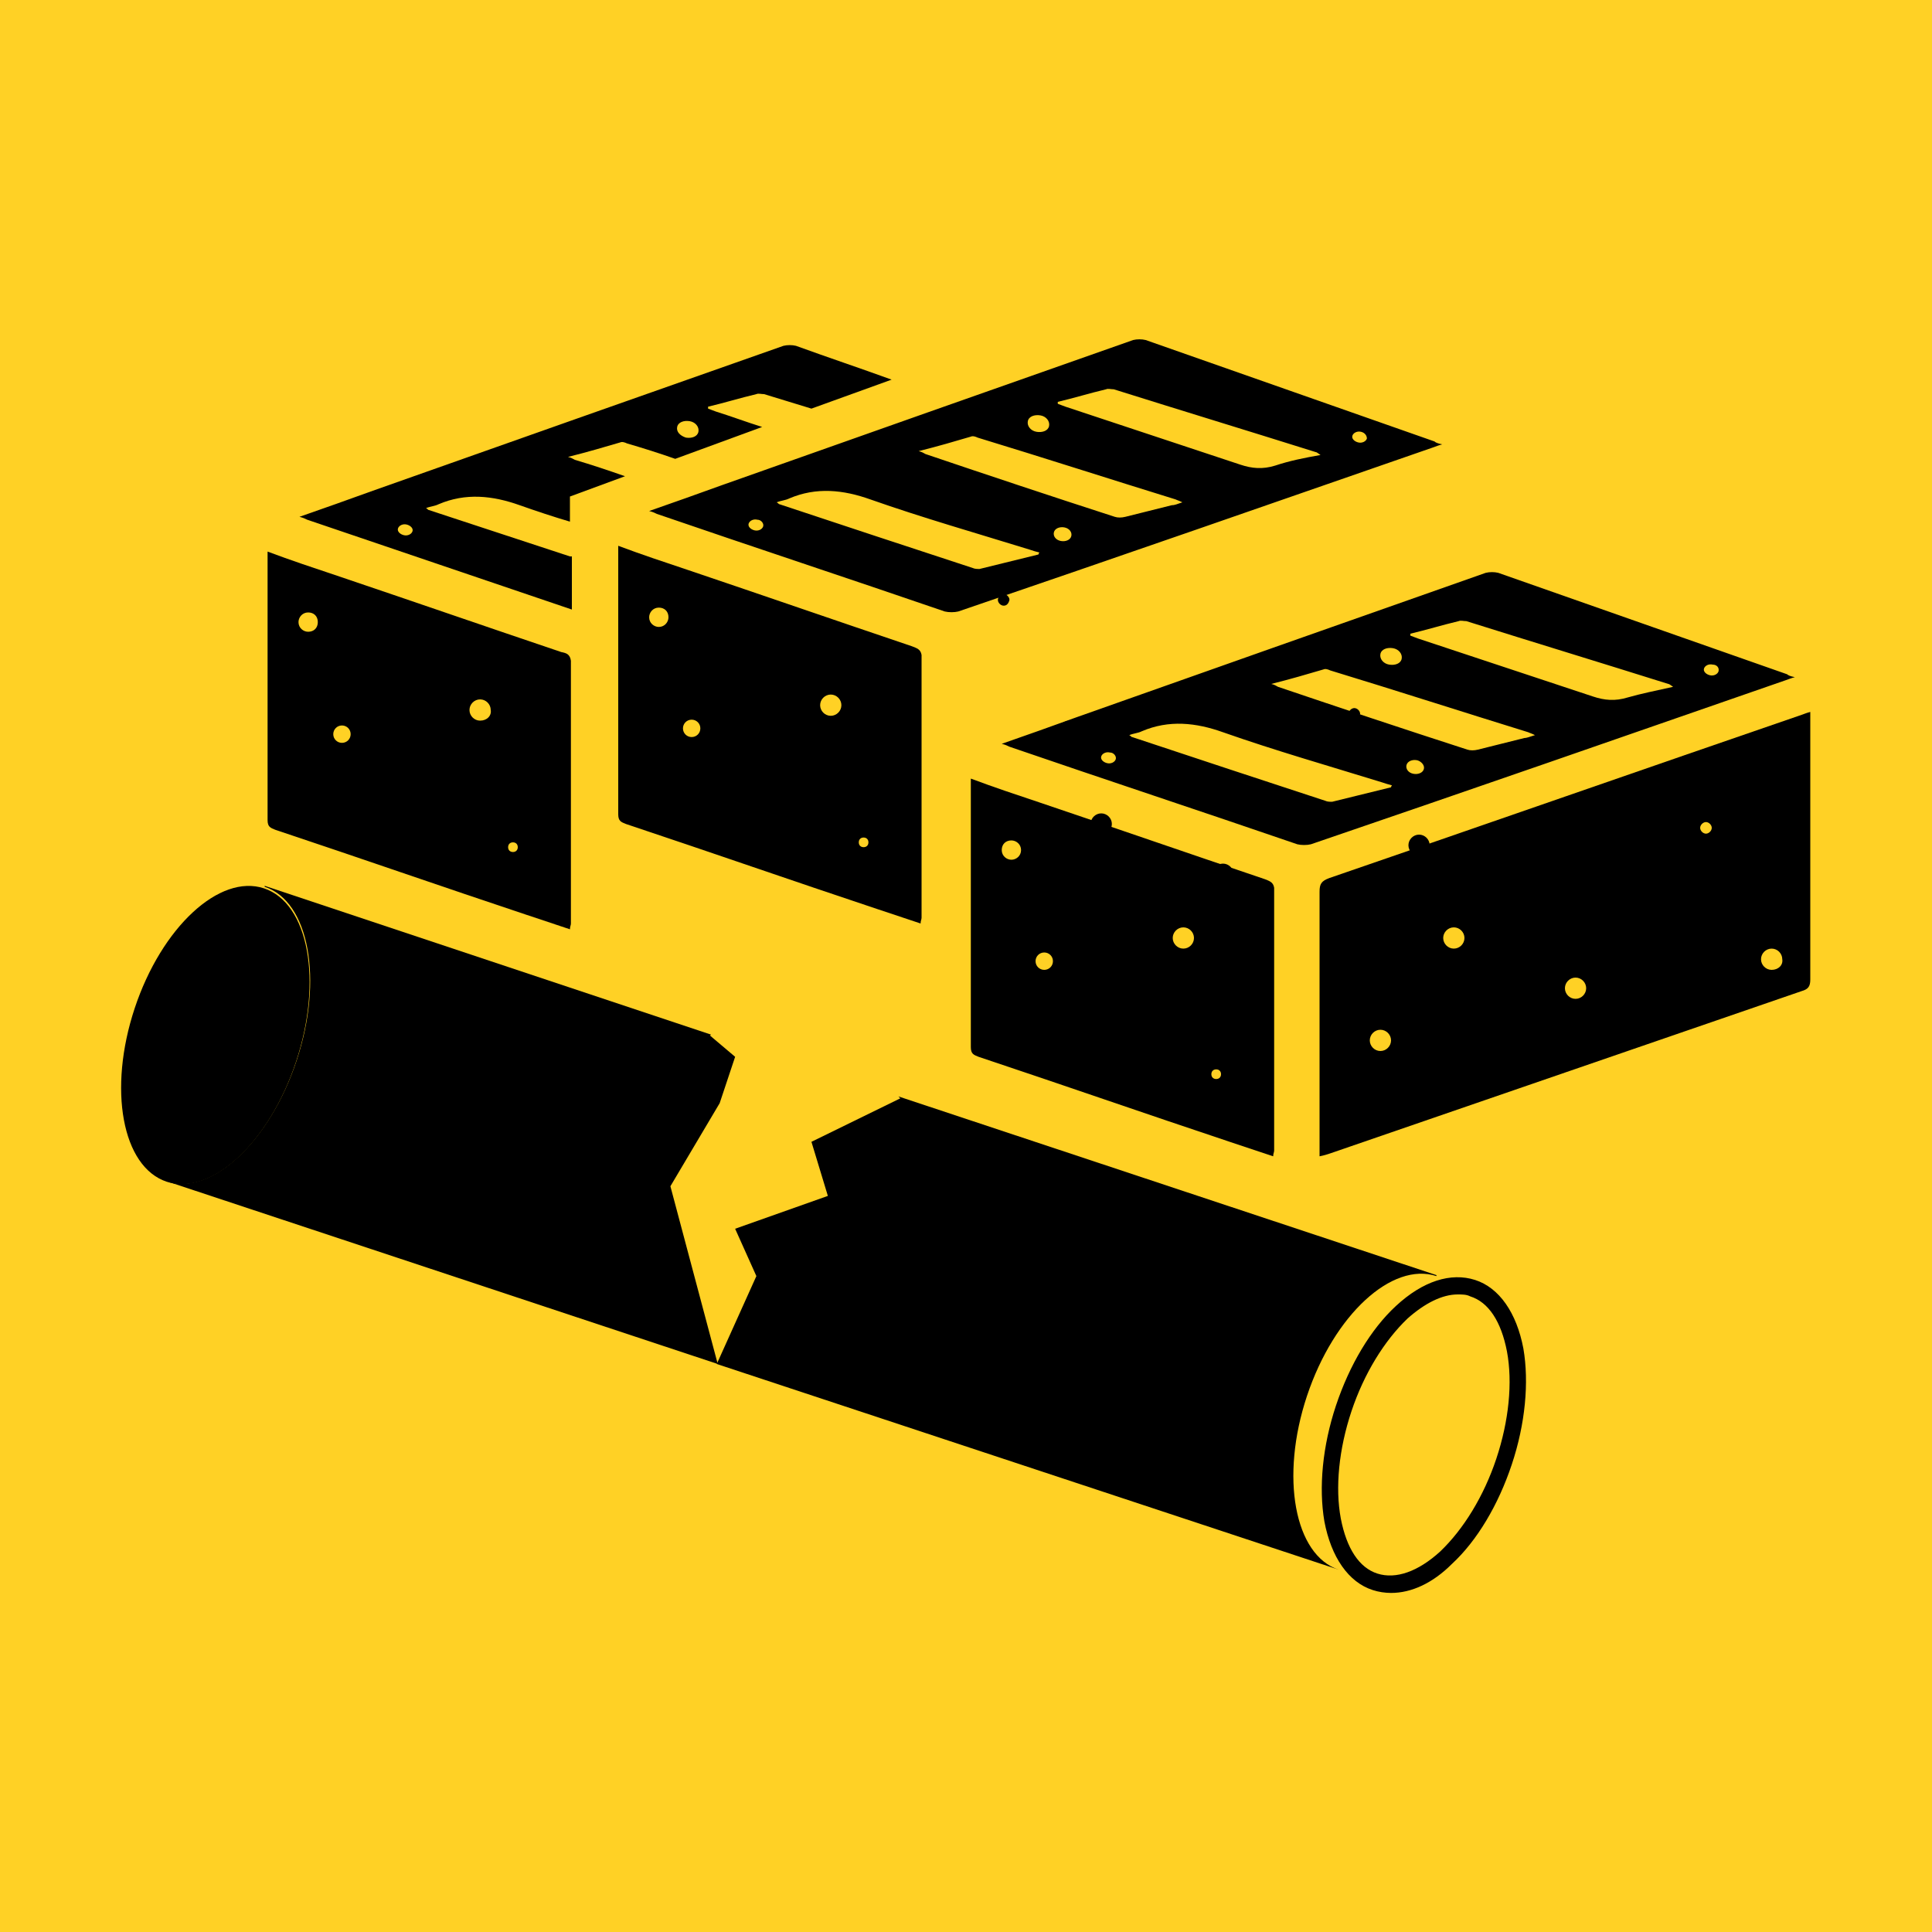
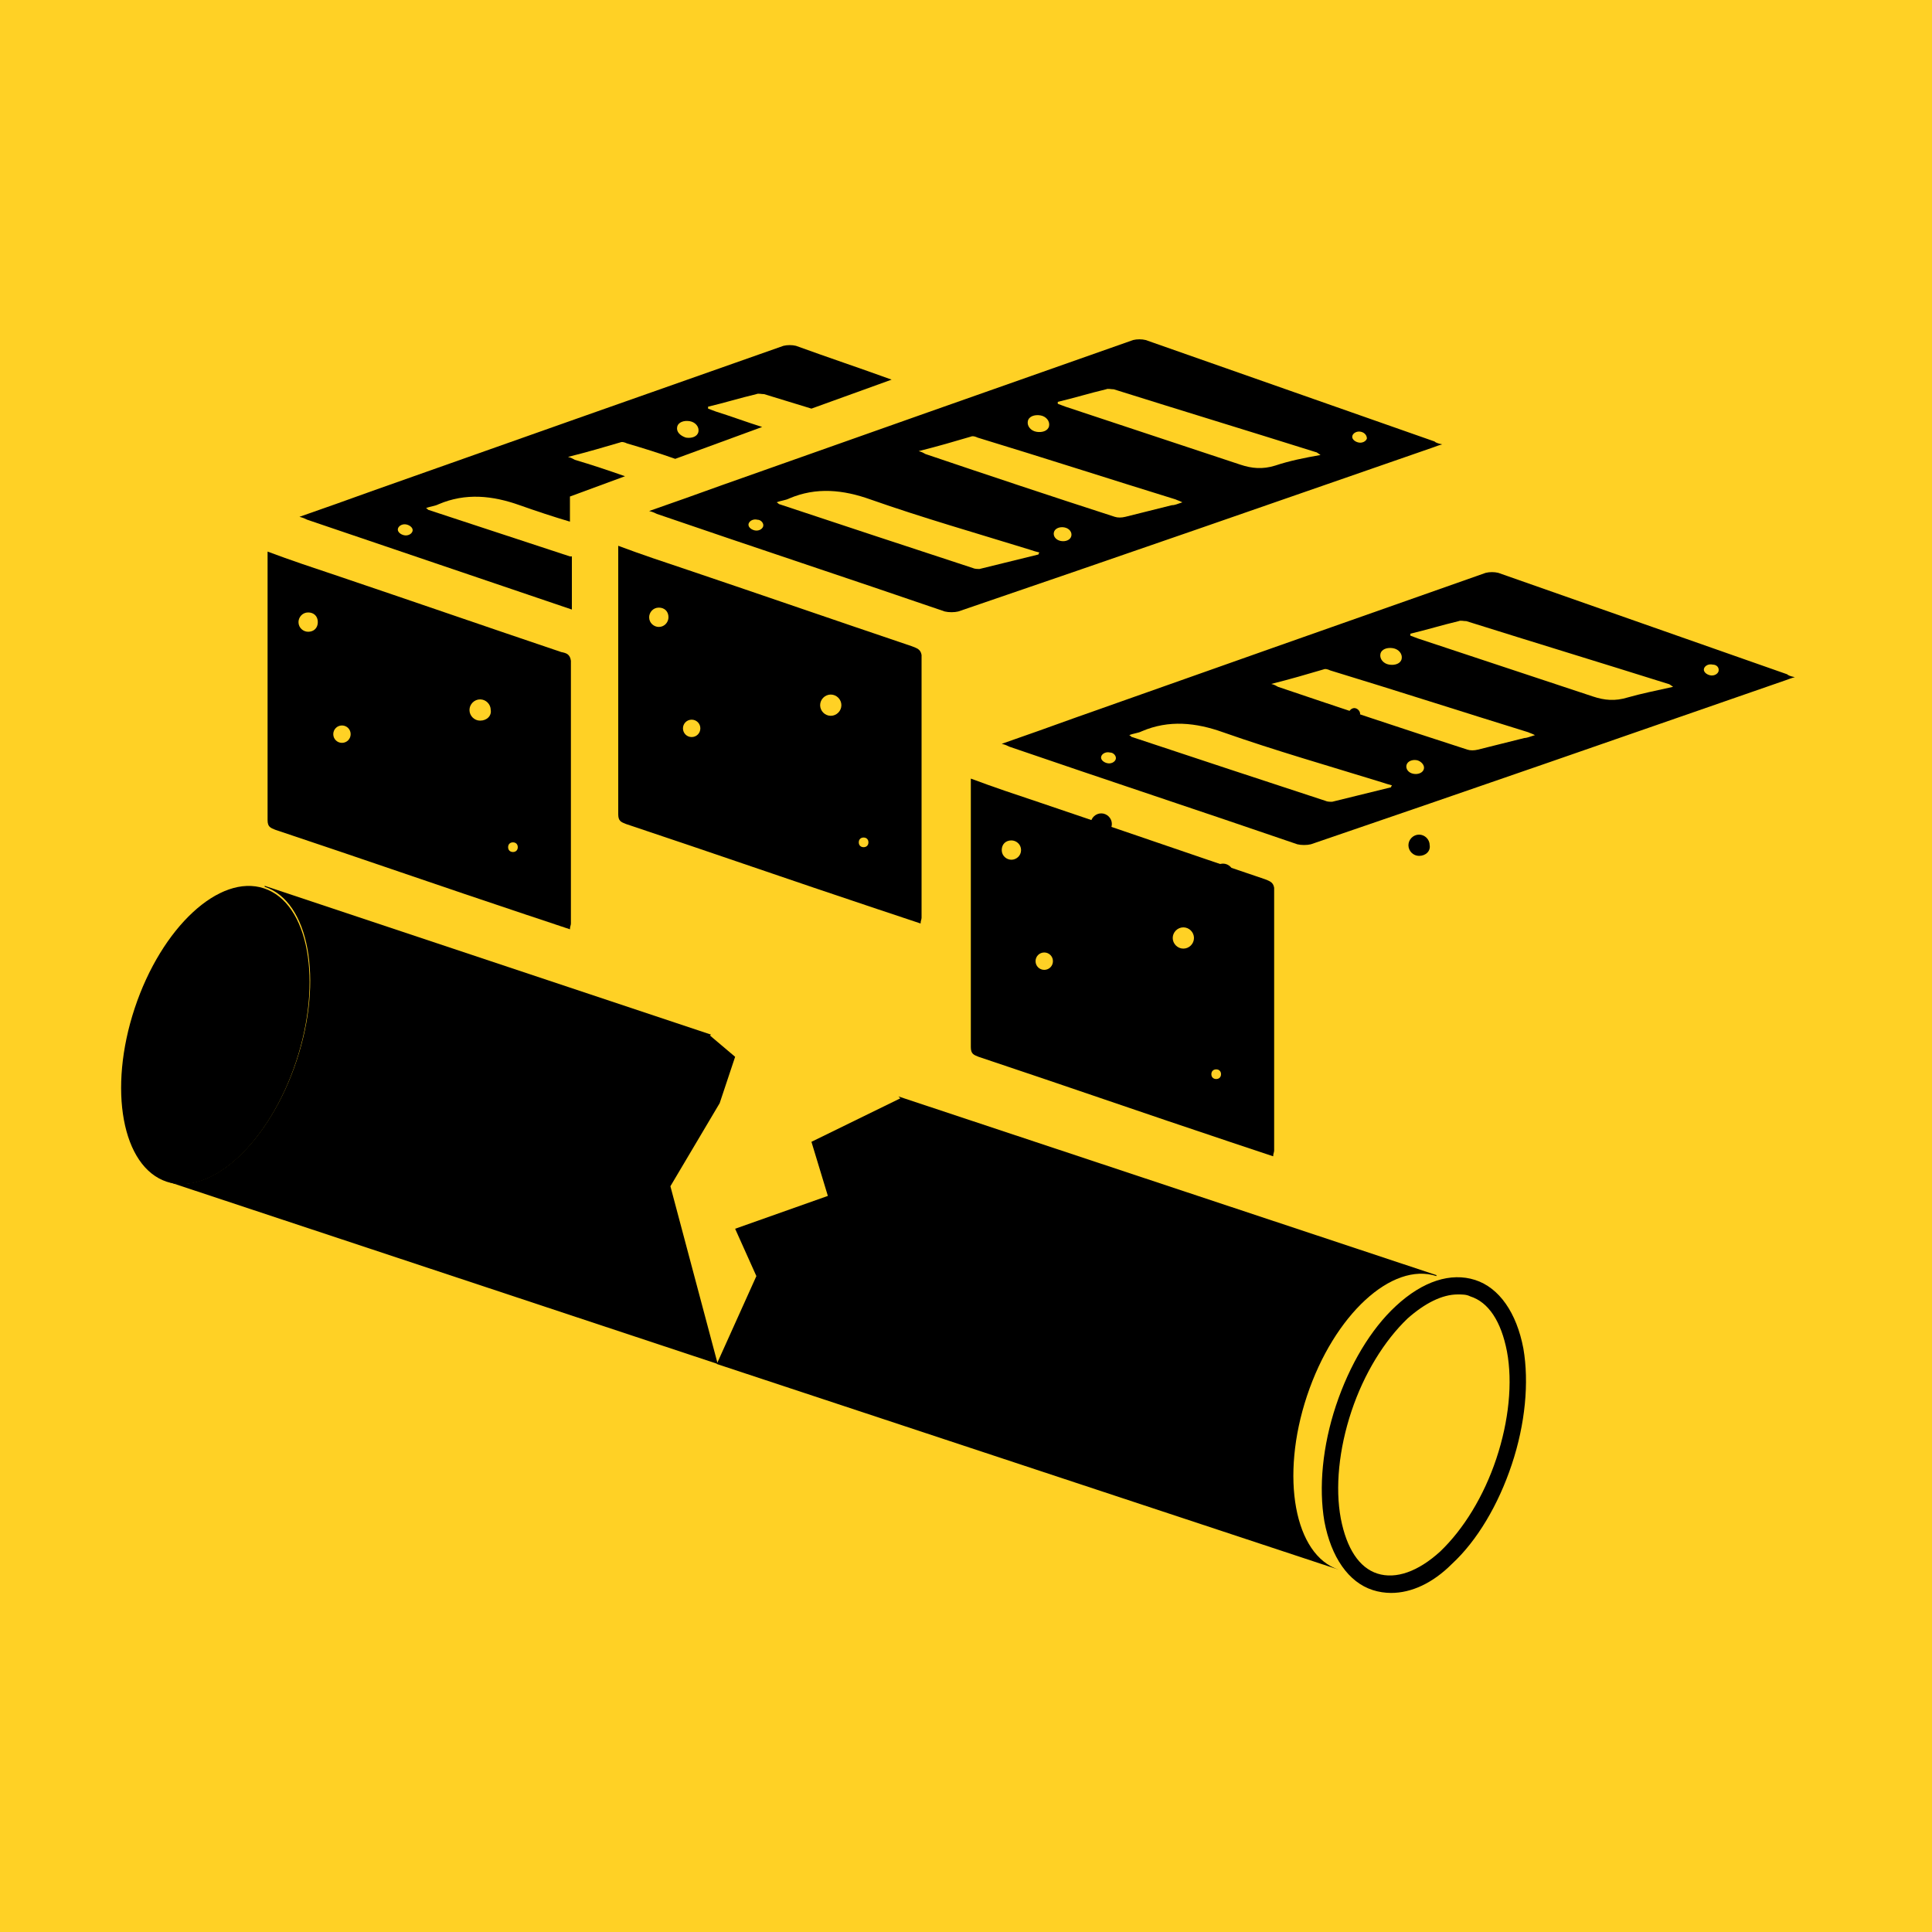
<svg xmlns="http://www.w3.org/2000/svg" version="1.1" id="Layer_1" x="0px" y="0px" viewBox="0 0 200 200" style="enable-background:new 0 0 200 200;" xml:space="preserve">
  <style type="text/css">
	.st0{fill:#FFD125;}
</style>
  <rect class="st0" width="200" height="200" />
  <g>
    <g>
      <path d="M58.1,67.5c-7.7-2.6-15.5-5.3-23.2-7.9c-2.4-0.8-4.8-1.6-7.2-2.5c0,0.3,0,0.4,0,0.6c0,9.1,0,18.1,0,27.2    c0,0.7,0.3,0.8,0.8,1c8.7,2.9,17.3,5.9,26,8.8c1.5,0.5,3,1,4.5,1.5c0-0.3,0.1-0.4,0.1-0.6c0-9.1,0-18.1,0-27.2    C59,67.7,58.6,67.6,58.1,67.5z M31.9,65.4c-0.5,0-1-0.4-1-1c0-0.5,0.4-1,1-1s1,0.4,1,1C32.9,65,32.5,65.4,31.9,65.4z M35.4,76.9    c-0.5,0-0.9-0.4-0.9-0.9s0.4-0.9,0.9-0.9s0.9,0.4,0.9,0.9S35.9,76.9,35.4,76.9z M49.7,74.6c-0.6,0-1.1-0.5-1.1-1.1    c0-0.6,0.5-1.1,1.1-1.1c0.6,0,1.1,0.5,1.1,1.1C50.9,74.1,50.4,74.6,49.7,74.6z M53.1,88.2c-0.3,0-0.5-0.2-0.5-0.5s0.2-0.5,0.5-0.5    s0.5,0.2,0.5,0.5S53.4,88.2,53.1,88.2z" />
    </g>
    <g>
-       <path d="M70.2,85.2c-0.6,0-1.1-0.5-1.1-1.1c0-0.6,0.5-1.1,1.1-1.1s1.1,0.5,1.1,1.1C71.2,84.8,70.7,85.2,70.2,85.2z M77.7,74.6    c-0.6,0-1.1-0.5-1.1-1.1c0-0.6,0.5-1.1,1.1-1.1c0.6,0,1.1,0.5,1.1,1.1C78.8,74.1,78.3,74.6,77.7,74.6z M90.3,79.8    c-0.6,0-1.1-0.5-1.1-1.1c0-0.6,0.5-1.1,1.1-1.1c0.6,0,1.1,0.5,1.1,1.1C91.4,79.4,90.9,79.8,90.3,79.8z M103.9,62.7    c-0.3,0-0.6-0.3-0.6-0.6c0-0.3,0.3-0.6,0.6-0.6s0.6,0.3,0.6,0.6C104.4,62.5,104.2,62.7,103.9,62.7z M110.7,76.8    c-0.6,0-1.1-0.5-1.1-1.1s0.5-1.1,1.1-1.1c0.6,0,1.1,0.5,1.1,1.1S111.3,76.8,110.7,76.8z" />
-     </g>
+       </g>
    <g>
      <path d="M148.5,45.7c-10-3.5-19.9-7-29.9-10.5c-0.4-0.1-0.9-0.1-1.3,0c-14.2,5-28.4,10-42.5,15c-2.5,0.9-5,1.8-7.6,2.7    c0.4,0.1,0.6,0.2,0.8,0.3c9.9,3.4,19.9,6.7,29.8,10.1c0.4,0.1,1,0.1,1.4,0c16.4-5.6,32.8-11.3,49.2-17c0.3-0.1,0.5-0.2,0.9-0.3    C148.8,45.9,148.6,45.8,148.5,45.7z M106.4,43.6c0.1-0.5,0.7-0.7,1.3-0.6c0.6,0.1,1,0.6,0.9,1.1c-0.1,0.5-0.7,0.7-1.3,0.6    C106.7,44.6,106.3,44.1,106.4,43.6z M79,54.5c-0.1,0.3-0.5,0.5-0.9,0.4c-0.4-0.1-0.7-0.4-0.6-0.7c0.1-0.3,0.5-0.5,0.9-0.4    C78.8,53.8,79.1,54.2,79,54.5z M107.5,57.4c-2,0.5-4.1,1-6.1,1.5c-0.2,0-0.5,0-0.7-0.1c-6.7-2.2-13.4-4.4-20-6.6    c-0.1,0-0.1-0.1-0.3-0.2c0.5-0.2,0.9-0.2,1.3-0.4c2.8-1.2,5.6-0.9,8.4,0.1c5.4,1.9,11,3.5,16.5,5.2c0.3,0.1,0.6,0.2,1,0.3    C107.5,57.3,107.5,57.4,107.5,57.4z M110.9,55.5c-0.1,0.4-0.6,0.6-1.1,0.5c-0.5-0.1-0.8-0.5-0.7-0.9c0.1-0.4,0.6-0.6,1.1-0.5    C110.7,54.7,111,55.1,110.9,55.5z M121.3,52.3c-1.6,0.4-3.2,0.8-4.8,1.2c-0.4,0.1-0.8,0.1-1.1,0c-6.5-2.1-13.1-4.3-19.6-6.5    c-0.2-0.1-0.3-0.2-0.7-0.3c2-0.5,3.7-1,5.4-1.5c0.2-0.1,0.5,0,0.7,0.1c6.9,2.1,13.7,4.3,20.5,6.4c0.2,0.1,0.3,0.1,0.7,0.3    C121.8,52.2,121.6,52.3,121.3,52.3z M132,48.2c-1.3,0.4-2.4,0.3-3.6-0.1c-6-2-12.1-4-18.1-6c-0.3-0.1-0.5-0.2-0.8-0.3    c0-0.1,0-0.1,0-0.2c1.7-0.4,3.3-0.9,5-1.3c0.2-0.1,0.5,0,0.8,0c7,2.2,13.9,4.3,20.9,6.5c0.1,0,0.2,0.1,0.5,0.3    C135,47.4,133.5,47.7,132,48.2z M141.5,45.4c-0.1,0.3-0.5,0.5-0.9,0.4c-0.4-0.1-0.7-0.4-0.6-0.7c0.1-0.3,0.5-0.5,0.9-0.4    S141.5,45.1,141.5,45.4z" />
    </g>
    <g>
      <path d="M94.4,66.9c-7.7-2.6-15.5-5.3-23.2-7.9c-2.4-0.8-4.8-1.6-7.2-2.5c0,0.3,0,0.4,0,0.6c0,9.1,0,18.1,0,27.2    c0,0.7,0.3,0.8,0.8,1c8.7,2.9,17.3,5.9,26,8.8c1.5,0.5,3,1,4.5,1.5c0-0.3,0.1-0.4,0.1-0.6c0-9.1,0-18.1,0-27.2    C95.3,67.2,94.9,67.1,94.4,66.9z M68.2,64.9c-0.5,0-1-0.4-1-1c0-0.5,0.4-1,1-1s1,0.4,1,1C69.2,64.4,68.8,64.9,68.2,64.9z     M71.6,76.3c-0.5,0-0.9-0.4-0.9-0.9c0-0.5,0.4-0.9,0.9-0.9c0.5,0,0.9,0.4,0.9,0.9C72.5,75.9,72.1,76.3,71.6,76.3z M86,74.1    c-0.6,0-1.1-0.5-1.1-1.1s0.5-1.1,1.1-1.1c0.6,0,1.1,0.5,1.1,1.1S86.6,74.1,86,74.1z M89.4,87.7c-0.3,0-0.5-0.2-0.5-0.5    s0.2-0.5,0.5-0.5c0.3,0,0.5,0.2,0.5,0.5S89.7,87.7,89.4,87.7z" />
    </g>
    <g>
      <path d="M106.4,97c-0.6,0-1.1-0.5-1.1-1.1s0.5-1.1,1.1-1.1s1.1,0.5,1.1,1.1S107,97,106.4,97z M114,86.4c-0.6,0-1.1-0.5-1.1-1.1    c0-0.6,0.5-1.1,1.1-1.1s1.1,0.5,1.1,1.1C115.1,85.9,114.6,86.4,114,86.4z M126.6,91.6c-0.6,0-1.1-0.5-1.1-1.1    c0-0.6,0.5-1.1,1.1-1.1s1.1,0.5,1.1,1.1C127.7,91.1,127.2,91.6,126.6,91.6z M140.2,74.5c-0.3,0-0.6-0.3-0.6-0.6    c0-0.3,0.3-0.6,0.6-0.6s0.6,0.3,0.6,0.6C140.7,74.2,140.5,74.5,140.2,74.5z M146.9,88.6c-0.6,0-1.1-0.5-1.1-1.1    c0-0.6,0.5-1.1,1.1-1.1c0.6,0,1.1,0.5,1.1,1.1C148.1,88.1,147.6,88.6,146.9,88.6z" />
    </g>
    <g>
      <path d="M185,69.8c-10-3.5-19.9-7-29.9-10.5c-0.4-0.1-0.9-0.1-1.3,0c-14.2,5-28.4,10-42.5,15c-2.5,0.9-5,1.8-7.6,2.7    c0.4,0.1,0.6,0.2,0.8,0.3c9.9,3.4,19.9,6.7,29.8,10.1c0.4,0.1,1,0.1,1.4,0c16.4-5.6,32.8-11.3,49.2-17c0.3-0.1,0.5-0.2,0.9-0.3    C185.3,70,185.1,69.9,185,69.8z M142.9,67.7c0.1-0.5,0.7-0.7,1.3-0.6c0.6,0.1,1,0.6,0.9,1.1s-0.7,0.7-1.3,0.6    C143.2,68.7,142.8,68.2,142.9,67.7z M115.5,78.6c-0.1,0.3-0.5,0.5-0.9,0.4c-0.4-0.1-0.7-0.4-0.6-0.7c0.1-0.3,0.5-0.5,0.9-0.4    C115.3,77.9,115.6,78.3,115.5,78.6z M144,81.5c-2,0.5-4.1,1-6.1,1.5c-0.2,0-0.5,0-0.7-0.1c-6.7-2.2-13.4-4.4-20-6.6    c-0.1,0-0.1-0.1-0.3-0.2c0.5-0.2,0.9-0.2,1.3-0.4c2.8-1.2,5.6-0.9,8.4,0.1c5.4,1.9,11,3.5,16.5,5.2c0.3,0.1,0.6,0.2,1,0.3    C144,81.4,144,81.5,144,81.5z M147.4,79.6c-0.1,0.4-0.6,0.6-1.1,0.5c-0.5-0.1-0.8-0.5-0.7-0.9c0.1-0.4,0.6-0.6,1.1-0.5    C147.1,78.8,147.5,79.2,147.4,79.6z M157.8,76.4c-1.6,0.4-3.2,0.8-4.8,1.2c-0.4,0.1-0.8,0.1-1.1,0c-6.5-2.1-13.1-4.3-19.6-6.5    c-0.2-0.1-0.3-0.2-0.7-0.3c2-0.5,3.7-1,5.4-1.5c0.2-0.1,0.5,0,0.7,0.1c6.9,2.1,13.7,4.3,20.5,6.4c0.2,0.1,0.3,0.1,0.7,0.3    C158.3,76.3,158,76.4,157.8,76.4z M168.5,72.2c-1.3,0.4-2.4,0.3-3.6-0.1c-6-2-12.1-4-18.1-6c-0.3-0.1-0.5-0.2-0.8-0.3    c0-0.1,0-0.1,0-0.2c1.7-0.4,3.3-0.9,5-1.3c0.2-0.1,0.5,0,0.8,0c7,2.2,13.9,4.3,20.9,6.5c0.1,0,0.2,0.1,0.5,0.3    C171.4,71.5,169.9,71.8,168.5,72.2z M177.9,69.5c-0.1,0.3-0.5,0.5-0.9,0.4c-0.4-0.1-0.7-0.4-0.6-0.7c0.1-0.3,0.5-0.5,0.9-0.4    C177.7,68.8,178,69.1,177.9,69.5z" />
    </g>
    <g>
      <path d="M130.9,91c-7.7-2.6-15.5-5.3-23.2-7.9c-2.4-0.8-4.8-1.6-7.2-2.5c0,0.3,0,0.4,0,0.6c0,9.1,0,18.1,0,27.2    c0,0.7,0.3,0.8,0.8,1c8.7,2.9,17.3,5.9,26,8.8c1.5,0.5,3,1,4.5,1.5c0-0.3,0.1-0.4,0.1-0.6c0-9.1,0-18.1,0-27.2    C131.8,91.3,131.4,91.2,130.9,91z M104.7,89c-0.5,0-1-0.4-1-1s0.4-1,1-1c0.5,0,1,0.4,1,1S105.2,89,104.7,89z M108.1,100.4    c-0.5,0-0.9-0.4-0.9-0.9c0-0.5,0.4-0.9,0.9-0.9s0.9,0.4,0.9,0.9C109,100,108.6,100.4,108.1,100.4z M122.5,98.2    c-0.6,0-1.1-0.5-1.1-1.1c0-0.6,0.5-1.1,1.1-1.1c0.6,0,1.1,0.5,1.1,1.1C123.6,97.7,123.1,98.2,122.5,98.2z M125.9,111.7    c-0.3,0-0.5-0.2-0.5-0.5c0-0.3,0.2-0.5,0.5-0.5s0.5,0.2,0.5,0.5C126.4,111.5,126.2,111.7,125.9,111.7z" />
    </g>
    <g>
-       <path d="M187.4,74.8c0-0.3,0-0.6,0-1.1c-0.4,0.1-0.6,0.2-0.9,0.3c-16.3,5.6-32.6,11.3-48.9,16.9c-0.8,0.3-1,0.6-1,1.4    c0,8.8,0,17.6,0,26.4c0,0.3,0,0.6,0,1c0.5-0.1,0.8-0.2,1.1-0.3c16.3-5.6,32.5-11.2,48.8-16.8c0.7-0.2,0.9-0.5,0.9-1.2    C187.4,92.5,187.4,83.7,187.4,74.8z M142.9,108.8c-0.6,0-1.1-0.5-1.1-1.1s0.5-1.1,1.1-1.1s1.1,0.5,1.1,1.1    S143.5,108.8,142.9,108.8z M150.5,98.2c-0.6,0-1.1-0.5-1.1-1.1c0-0.6,0.5-1.1,1.1-1.1c0.6,0,1.1,0.5,1.1,1.1    C151.6,97.7,151.1,98.2,150.5,98.2z M163.1,103.4c-0.6,0-1.1-0.5-1.1-1.1c0-0.6,0.5-1.1,1.1-1.1s1.1,0.5,1.1,1.1    C164.2,102.9,163.7,103.4,163.1,103.4z M176.6,86.3c-0.3,0-0.6-0.3-0.6-0.6s0.3-0.6,0.6-0.6s0.6,0.3,0.6,0.6    S176.9,86.3,176.6,86.3z M183.4,100.4c-0.6,0-1.1-0.5-1.1-1.1c0-0.6,0.5-1.1,1.1-1.1c0.6,0,1.1,0.5,1.1,1.1    C184.6,99.9,184.1,100.4,183.4,100.4z" />
-     </g>
+       </g>
    <g>
      <ellipse transform="matrix(0.315 -0.949 0.949 0.315 -86.368 94.573)" cx="22.3" cy="107.1" rx="16" ry="8.8" />
    </g>
    <g>
      <path d="M144,164.9c-0.6,0-1.3-0.1-1.9-0.3c-2.5-0.8-4.3-3.4-5-7.1c-0.6-3.5-0.2-7.8,1.2-12c1.4-4.2,3.6-7.9,6.2-10.3    c2.8-2.6,5.7-3.5,8.2-2.7c2.5,0.8,4.3,3.4,5,7.1c0.6,3.5,0.2,7.8-1.2,12c-1.4,4.2-3.6,7.9-6.2,10.3    C148.3,163.9,146.1,164.9,144,164.9z M150.9,134c-1.6,0-3.4,0.9-5.2,2.5c-2.4,2.3-4.5,5.7-5.8,9.6c-1.3,3.9-1.7,7.9-1.1,11.1    c0.6,3.1,1.9,5.1,3.8,5.7c1.9,0.6,4.2-0.2,6.5-2.3c2.4-2.3,4.5-5.7,5.8-9.6l0,0c1.3-3.9,1.7-7.9,1.1-11.1    c-0.6-3.1-1.9-5.1-3.8-5.7C151.8,134,151.4,134,150.9,134z" />
    </g>
    <g>
      <g>
        <path d="M74.5,114.2l1.6-4.8l-2.6-2.2l0.1-0.1L27.4,91.7l0,0.1c4.6,1.5,6.1,9.6,3.3,18c-2.8,8.4-8.8,14-13.4,12.5l57,18.9     l-4.9-18.4L74.5,114.2z" />
      </g>
      <g>
        <path d="M148.7,132.1l0-0.1l-55.7-18.5l0.2,0.2l-9.2,4.5l1.7,5.6l-9.6,3.4l2.2,4.9l-4.1,9.1l64.4,21.3c-4.6-1.5-6.1-9.6-3.3-18     C138.1,136.1,144.1,130.6,148.7,132.1z" />
      </g>
    </g>
    <g>
      <g>
        <polygon points="112.9,46.6 112.9,46.5 112.9,46.5    " />
      </g>
      <g>
        <path d="M59,57.6c-4.9-1.6-9.7-3.2-14.6-4.8c-0.1,0-0.1-0.1-0.3-0.2c0.5-0.2,0.9-0.2,1.3-0.4c2.8-1.2,5.6-0.9,8.4,0.1     c1.7,0.6,3.5,1.2,5.2,1.7v-2.6l5.7-2.1c-1.7-0.6-3.5-1.2-5.2-1.7c-0.2-0.1-0.3-0.2-0.7-0.3c2-0.5,3.7-1,5.4-1.5     c0.2-0.1,0.5,0,0.7,0.1c1.7,0.5,3.3,1,5,1.6l9-3.3c-1.6-0.5-3.2-1.1-4.8-1.6c-0.3-0.1-0.5-0.2-0.8-0.3c0-0.1,0-0.1,0-0.2     c1.7-0.4,3.3-0.9,5-1.3c0.2-0.1,0.5,0,0.8,0c1.6,0.5,3.3,1,4.9,1.5l8.3-3c-3.3-1.2-6.6-2.3-9.9-3.5c-0.4-0.1-0.9-0.1-1.3,0     c-14.2,5-28.4,10-42.5,15c-2.5,0.9-5,1.8-7.6,2.7c0.4,0.1,0.6,0.2,0.8,0.3c9.1,3.1,18.3,6.2,27.4,9.3V57.6z M70.1,44.2     c0.1-0.5,0.7-0.7,1.3-0.6c0.6,0.1,1,0.6,0.9,1.1c-0.1,0.5-0.7,0.7-1.3,0.6C70.4,45.1,70,44.7,70.1,44.2z M42.7,55     c-0.1,0.3-0.5,0.5-0.9,0.4c-0.4-0.1-0.7-0.4-0.6-0.7c0.1-0.3,0.5-0.5,0.9-0.4C42.5,54.4,42.8,54.7,42.7,55z" />
      </g>
    </g>
  </g>
</svg>